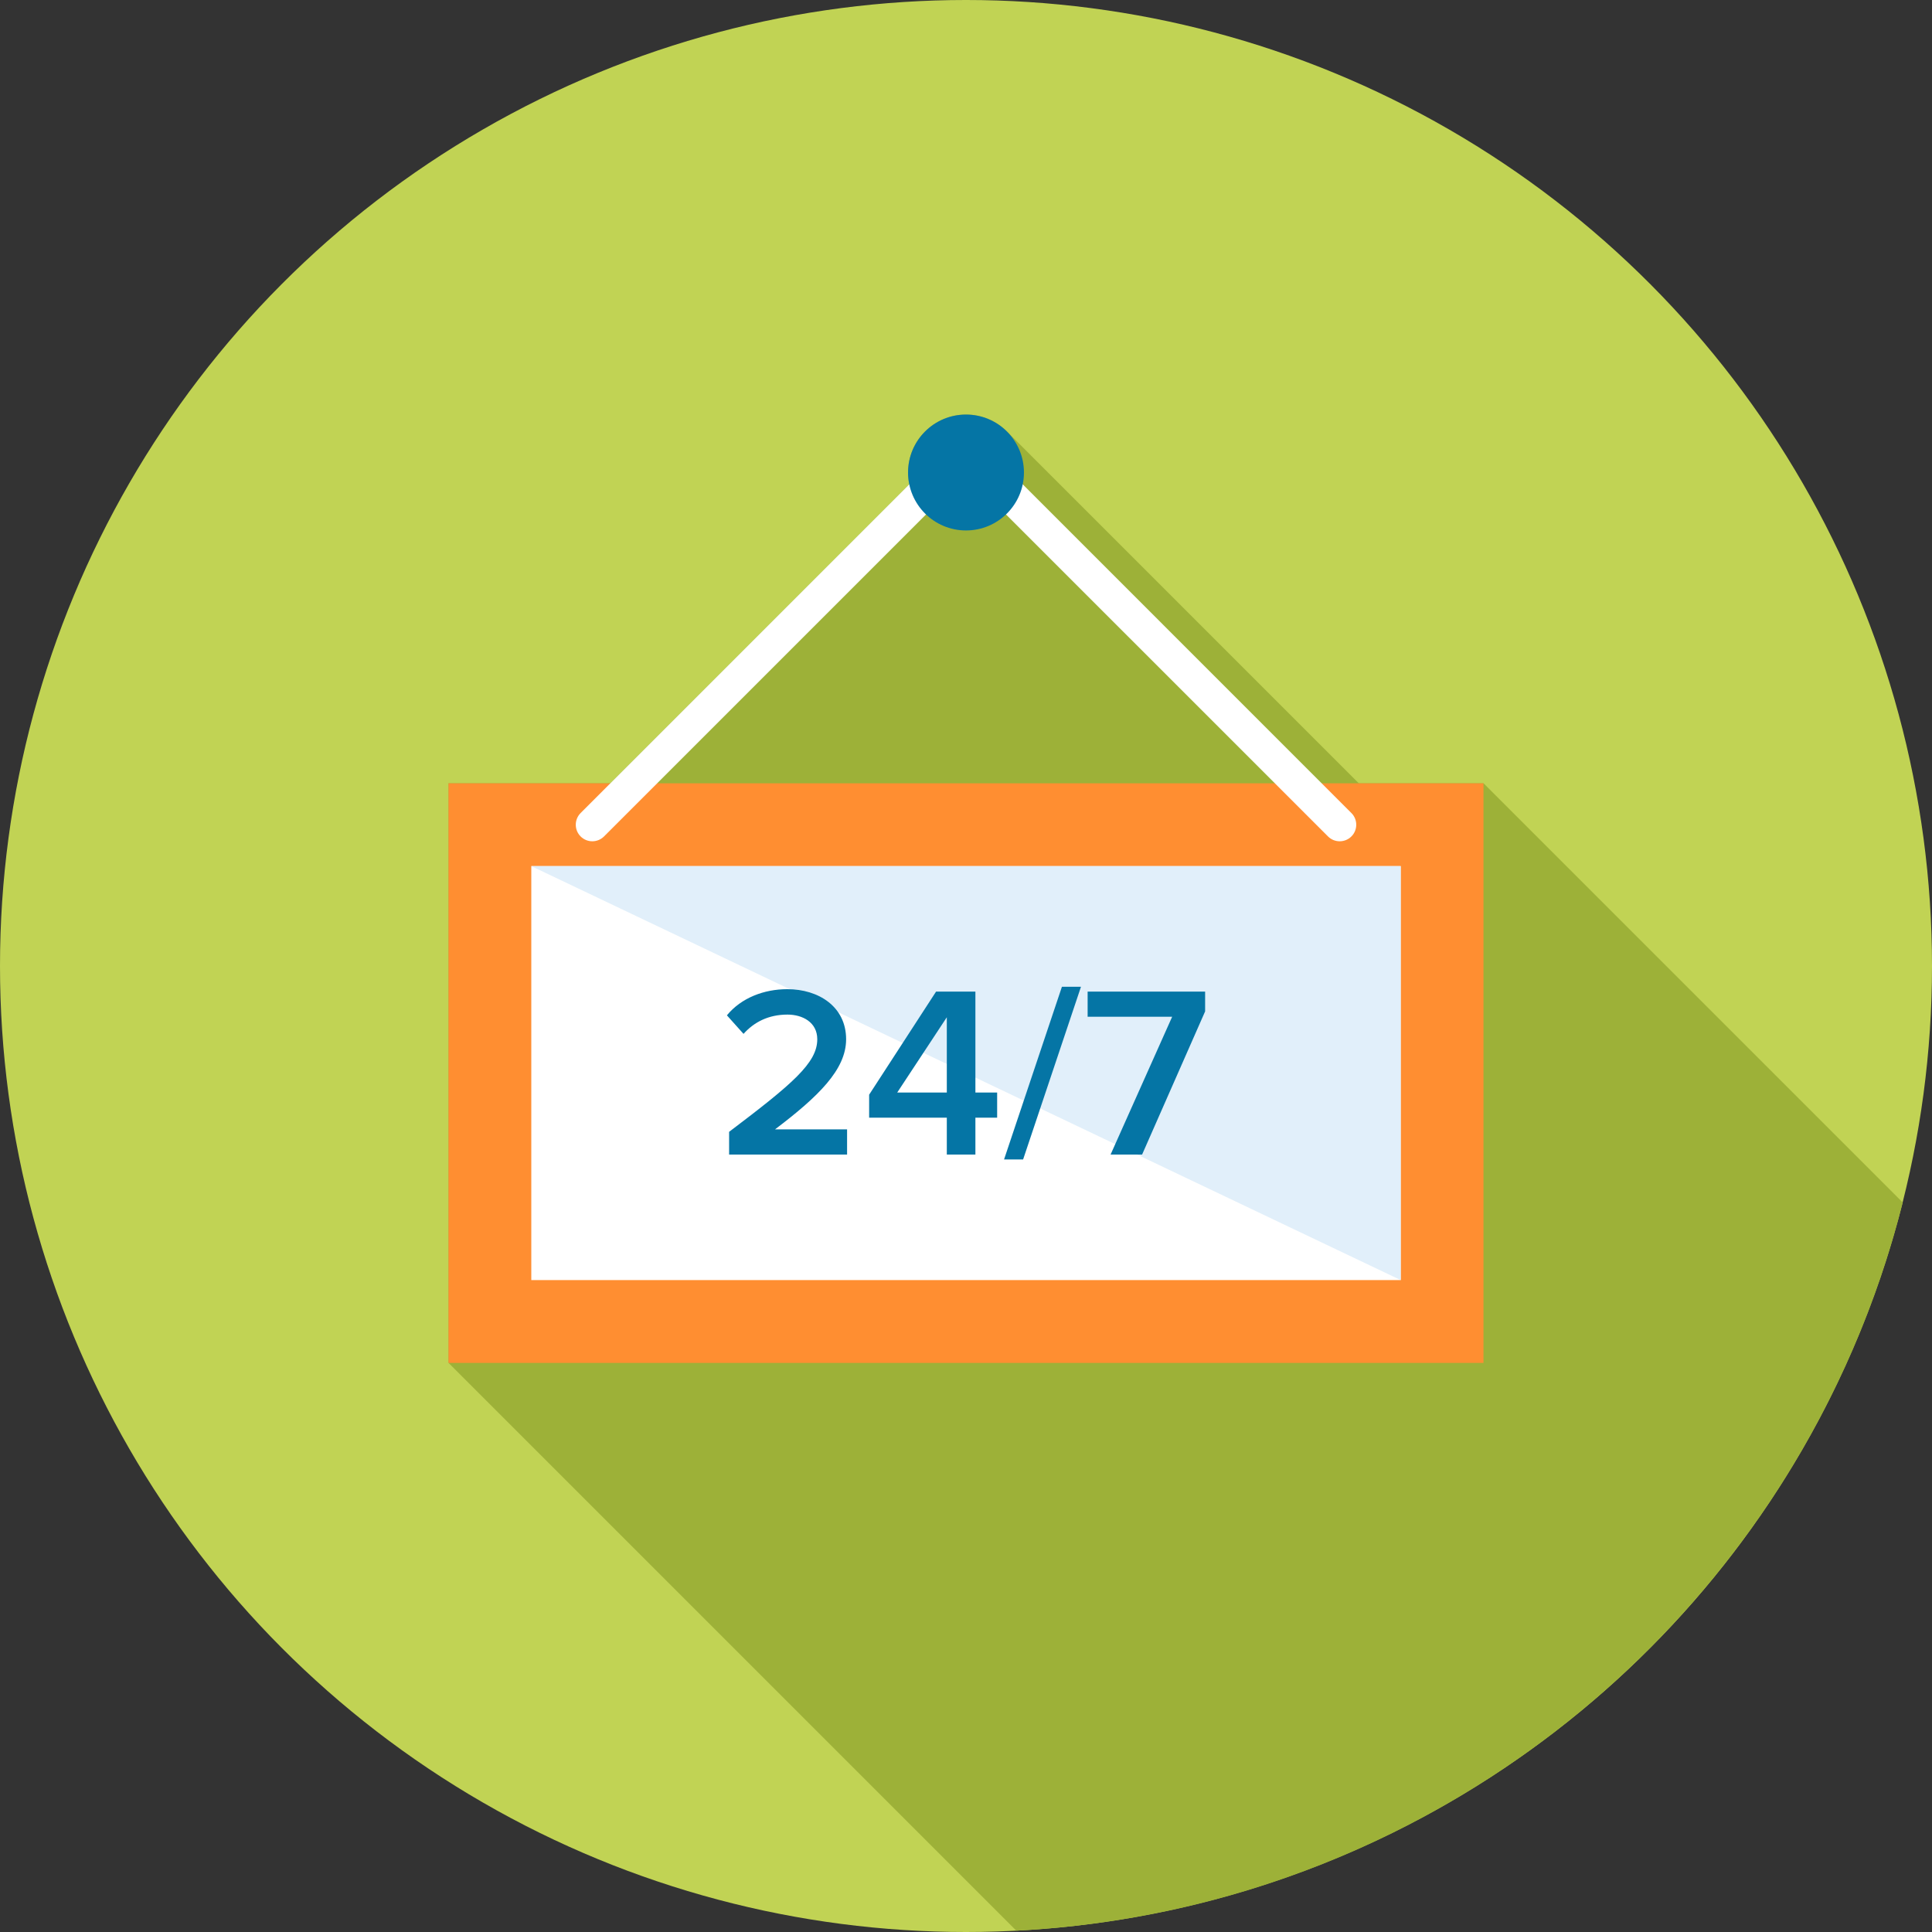
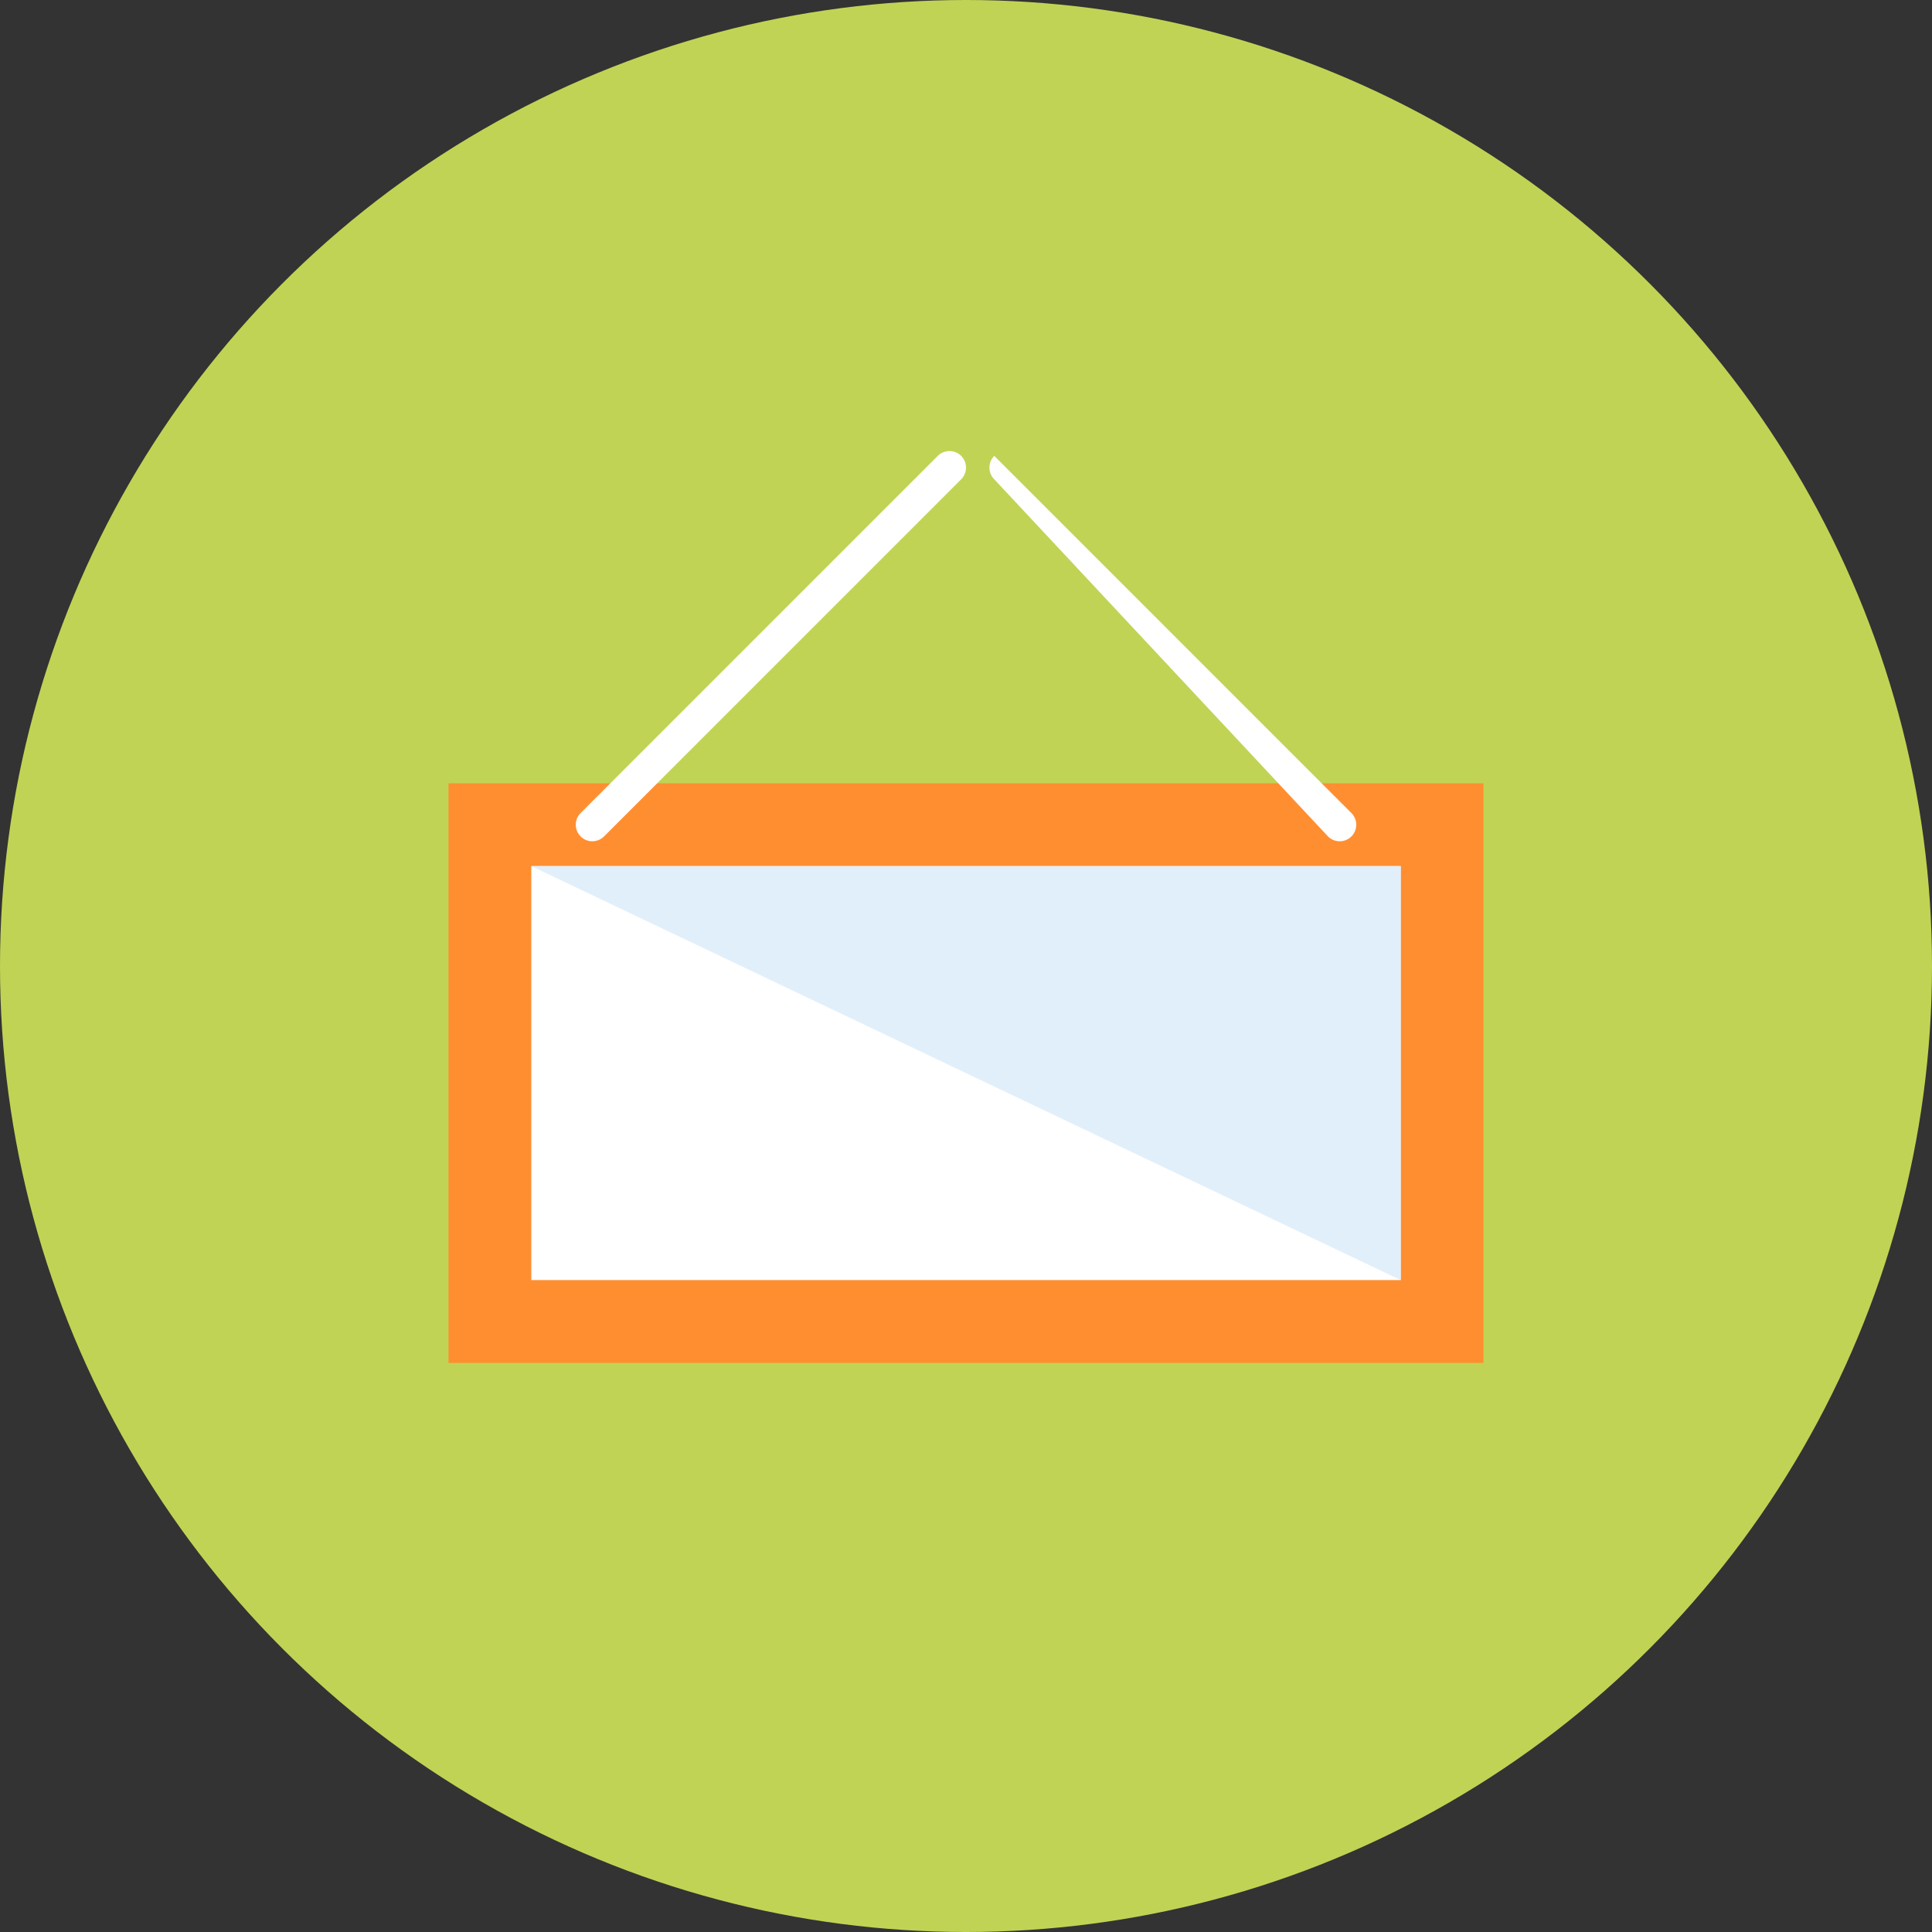
<svg xmlns="http://www.w3.org/2000/svg" version="1.1" id="Layer_1" viewBox="0 0 512 512" xml:space="preserve">
  <rect x="0" y="0" width="512" height="512" fill="#333333" stroke="none" />
  <circle style="fill:#C1D354;" cx="256" cy="256" r="256" />
-   <path style="fill:#9DB138;" d="M504.243,318.674L393.149,207.578h-33.062l-93.22-93.222c-2.783-2.78-6.615-4.495-10.862-4.495  c-8.484,0-15.36,6.876-15.36,15.36c0,1.06,0.108,2.122,0.33,3.146l-79.214,79.212h-42.9v120.576v33.021l150.477,150.474  C383.173,505.812,477.327,425.608,504.243,318.674z" />
  <g>
    <rect x="118.861" y="207.59" style="fill:#FF8E31;" width="274.278" height="153.595" />
    <rect x="140.8" y="229.53" style="fill:#FFFFFF;" width="230.4" height="109.706" />
    <polygon style="fill:#E1EFFA;" points="371.208,339.238 140.8,229.53 371.208,229.53  " />
  </g>
-   <path style="fill:#0575A5;" d="M205.386,299.297h19.1v6.671h-31.265v-6.021c16.765-12.687,23.365-18.253,23.365-24.53  c0-4.536-3.948-6.541-7.892-6.541c-5.051,0-8.87,2.002-11.651,5.112l-4.403-4.915c3.817-4.667,9.902-6.932,15.985-6.932  c8.353,0,15.606,4.657,15.606,13.276C224.228,283.448,216.909,290.565,205.386,299.297z M258.491,289.528h5.763v6.671h-5.763v9.769  h-7.575V296.2h-20.585v-6.095l17.738-27.32h10.422V289.528z M250.916,269.583l-13.14,19.945h13.14V269.583z M266.084,307.269h5.051  l15.337-45.77h-5.051L266.084,307.269z M288.233,262.784v6.671h22.4l-16.315,36.513h8.351l16.701-37.939v-5.245H288.233z" />
  <g>
    <g>
      <path style="fill:#FFFFFF;" d="M160.074,221.663c-1.71,1.71-4.503,1.71-6.205,0c-1.708-1.7-1.708-4.495,0-6.2l94.643-94.651    c1.708-1.7,4.508-1.7,6.208,0c1.708,1.713,1.708,4.503,0,6.208L160.074,221.663z" />
-       <path style="fill:#FFFFFF;" d="M351.933,221.663c1.702,1.71,4.498,1.71,6.205,0c1.708-1.7,1.708-4.495,0-6.2l-94.646-94.651    c-1.705-1.7-4.508-1.7-6.208,0c-1.708,1.713-1.708,4.503,0,6.208L351.933,221.663z" />
+       <path style="fill:#FFFFFF;" d="M351.933,221.663c1.702,1.71,4.498,1.71,6.205,0c1.708-1.7,1.708-4.495,0-6.2l-94.646-94.651    c-1.708,1.713-1.708,4.503,0,6.208L351.933,221.663z" />
    </g>
-     <circle style="fill:#0575A5;" cx="256" cy="125.22" r="15.357" />
  </g>
</svg>